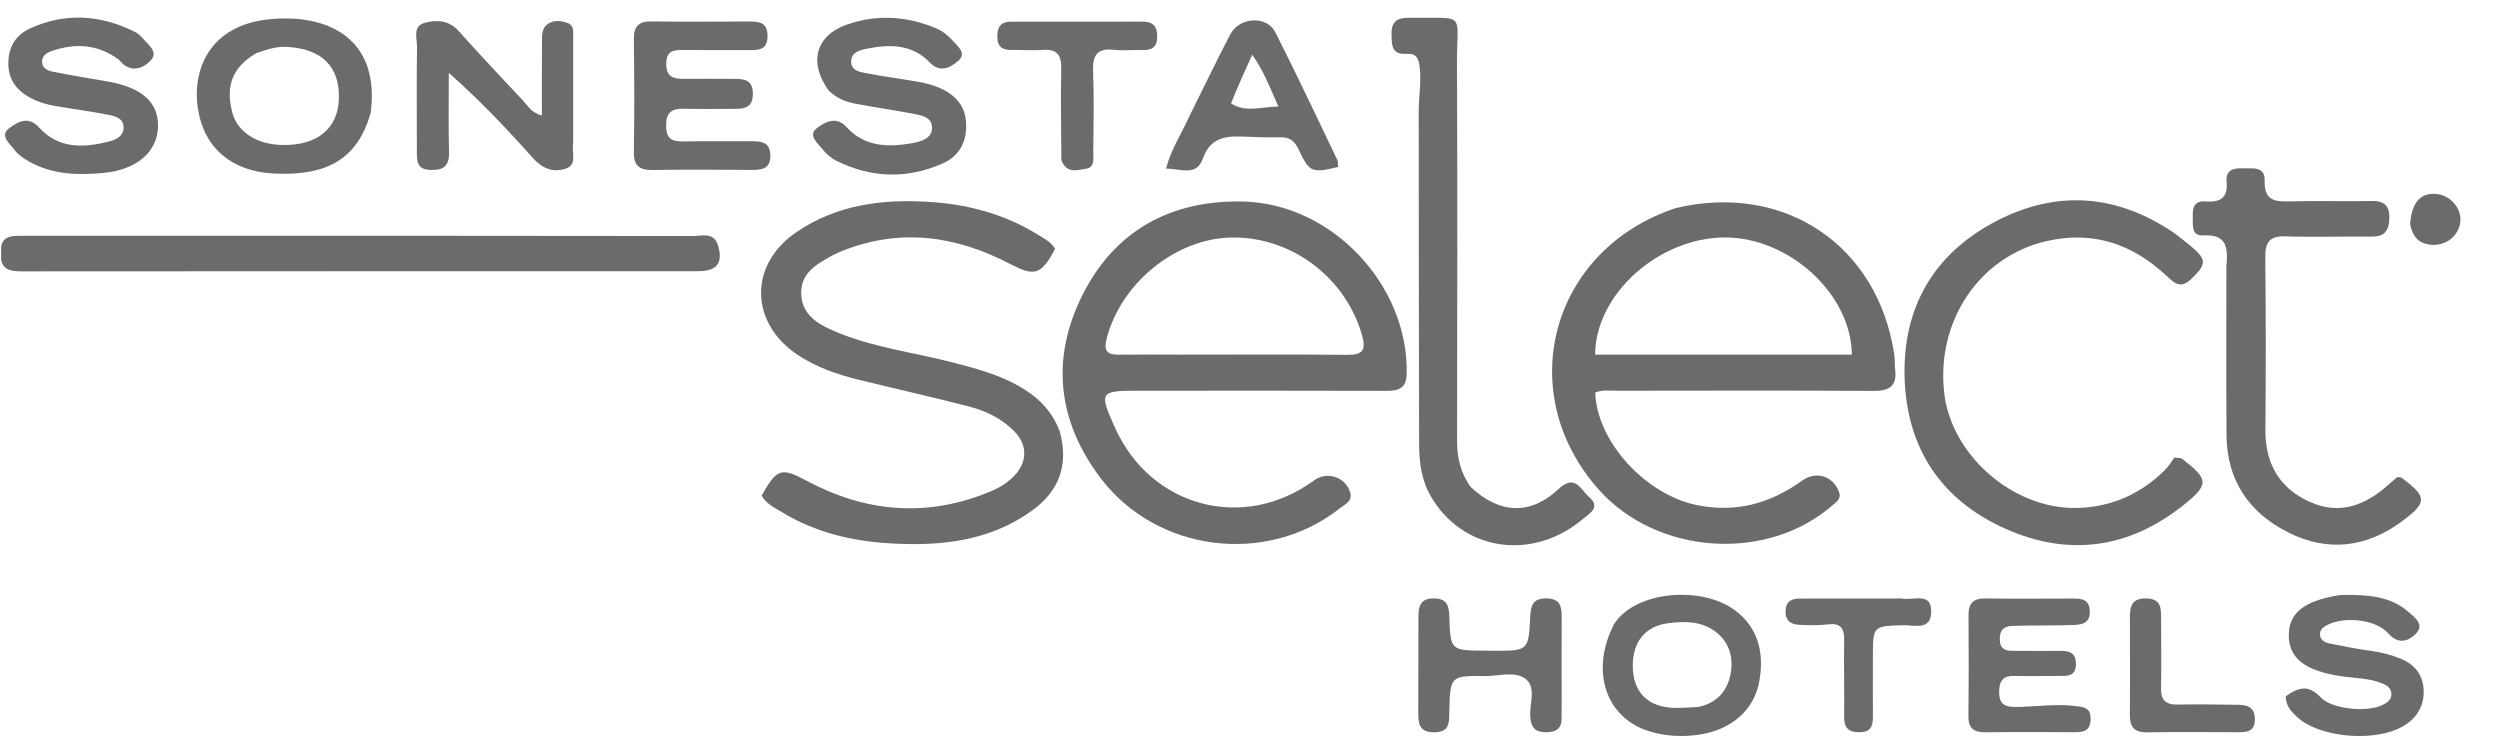
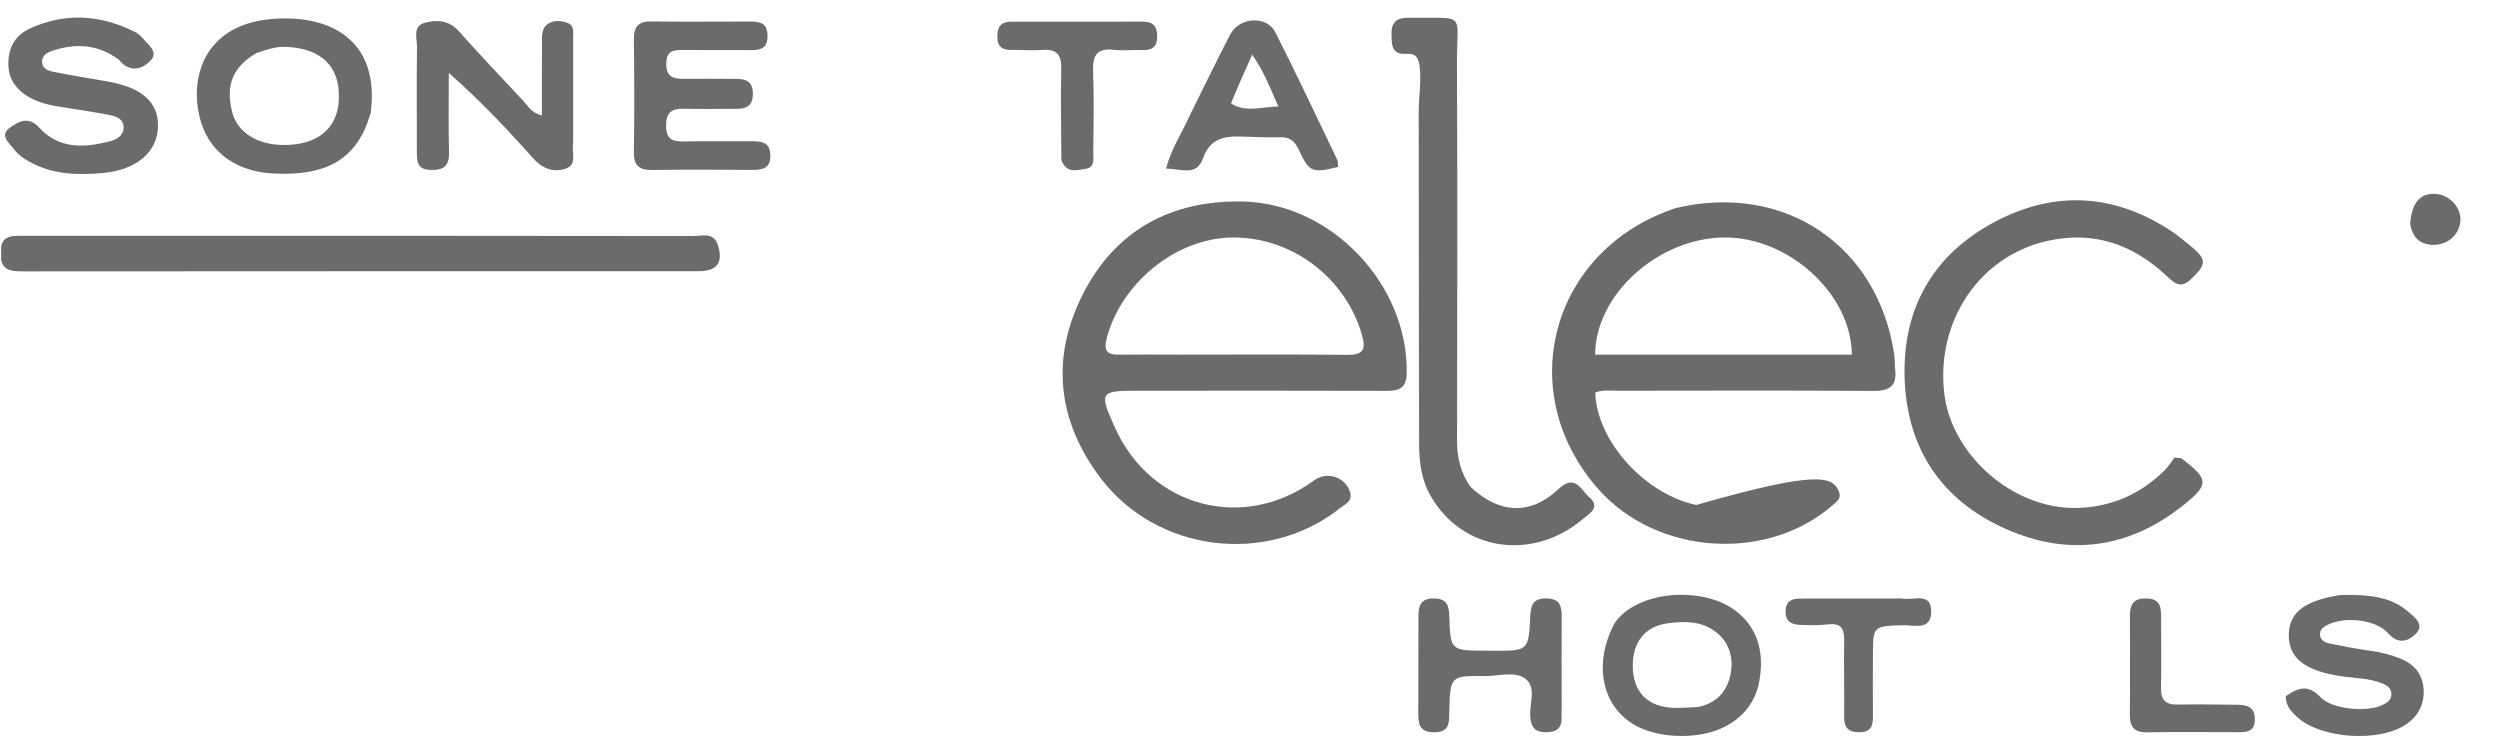
<svg xmlns="http://www.w3.org/2000/svg" width="138" height="41" viewBox="0 0 138 41" fill="none">
  <g clip-path="url(#clip0_1091_184)">
-     <path d="M92.519 11.481C98.52 10.069 103.666 13.555 104.561 19.565C104.601 19.836 104.581 20.116 104.613 20.389C104.719 21.295 104.316 21.585 103.423 21.579C98.703 21.548 93.983 21.565 89.263 21.569C88.859 21.57 88.442 21.503 88.058 21.672C88.149 24.372 90.807 27.276 93.631 27.873C95.803 28.331 97.715 27.794 99.478 26.531C100.247 25.98 101.169 26.266 101.509 27.137C101.665 27.533 101.381 27.695 101.15 27.896C97.525 31.051 91.459 30.637 88.242 27.016C83.473 21.648 85.608 13.755 92.519 11.481ZM95.563 19.576C97.784 19.576 100.005 19.576 102.224 19.576C102.183 16.203 98.741 13.108 95.224 13.108C91.588 13.108 88.067 16.221 88.051 19.576C90.485 19.576 92.92 19.576 95.563 19.576Z" fill="#6B6B6B" />
+     <path d="M92.519 11.481C98.52 10.069 103.666 13.555 104.561 19.565C104.601 19.836 104.581 20.116 104.613 20.389C104.719 21.295 104.316 21.585 103.423 21.579C98.703 21.548 93.983 21.565 89.263 21.569C88.859 21.57 88.442 21.503 88.058 21.672C88.149 24.372 90.807 27.276 93.631 27.873C100.247 25.98 101.169 26.266 101.509 27.137C101.665 27.533 101.381 27.695 101.15 27.896C97.525 31.051 91.459 30.637 88.242 27.016C83.473 21.648 85.608 13.755 92.519 11.481ZM95.563 19.576C97.784 19.576 100.005 19.576 102.224 19.576C102.183 16.203 98.741 13.108 95.224 13.108C91.588 13.108 88.067 16.221 88.051 19.576C90.485 19.576 92.92 19.576 95.563 19.576Z" fill="#6B6B6B" />
    <path d="M63.408 21.568C63.168 21.568 63.03 21.568 62.892 21.568C60.693 21.563 60.653 21.623 61.552 23.618C63.531 28.014 68.66 29.365 72.541 26.514C73.251 25.992 74.282 26.334 74.528 27.18C74.673 27.678 74.237 27.838 73.962 28.055C69.936 31.24 63.867 30.487 60.763 26.404C58.369 23.253 57.995 19.794 59.745 16.297C61.526 12.738 64.613 11.043 68.591 11.123C73.506 11.222 77.741 15.713 77.651 20.617C77.636 21.424 77.232 21.577 76.537 21.575C72.195 21.558 67.852 21.568 63.408 21.568ZM65.159 19.576C68.226 19.576 71.293 19.556 74.359 19.588C75.245 19.598 75.418 19.314 75.177 18.479C74.267 15.321 71.305 13.072 68.016 13.11C64.925 13.145 61.885 15.609 61.089 18.682C60.921 19.331 61.081 19.588 61.748 19.579C62.816 19.563 63.885 19.575 65.159 19.576Z" fill="#6B6B6B" />
-     <path d="M58.501 23.821C59.008 25.679 58.447 27.107 56.998 28.164C54.609 29.906 51.833 30.167 49.015 29.986C46.983 29.855 45 29.382 43.219 28.304C42.784 28.041 42.307 27.825 42.041 27.362C42.888 25.837 43.138 25.796 44.536 26.543C47.815 28.294 51.202 28.578 54.677 27.128C55.191 26.914 55.661 26.626 56.036 26.21C56.723 25.447 56.708 24.544 55.988 23.809C55.293 23.1 54.415 22.678 53.477 22.436C51.448 21.911 49.4 21.457 47.365 20.954C46.225 20.672 45.118 20.288 44.121 19.649C41.399 17.908 41.284 14.659 43.935 12.832C46.226 11.253 48.859 10.956 51.551 11.163C53.595 11.32 55.546 11.869 57.31 12.965C57.657 13.181 58.035 13.365 58.242 13.739C57.456 15.201 57.109 15.274 55.73 14.556C52.755 13.006 49.675 12.576 46.477 13.857C46.286 13.933 46.097 14.02 45.917 14.119C45.059 14.593 44.178 15.082 44.227 16.246C44.276 17.39 45.154 17.89 46.049 18.277C48.118 19.168 50.359 19.437 52.522 19.991C53.792 20.317 55.057 20.647 56.209 21.293C57.225 21.863 58.05 22.619 58.501 23.821Z" fill="#6B6B6B" />
    <path d="M120.018 12.864C120.349 13.122 120.626 13.329 120.891 13.548C121.838 14.331 121.813 14.576 120.959 15.399C120.365 15.97 120.026 15.63 119.59 15.223C117.704 13.463 115.527 12.714 112.946 13.315C109.264 14.171 106.866 17.723 107.321 21.696C107.708 25.086 111.06 28.071 114.558 28.04C116.451 28.023 118.121 27.311 119.484 25.966C119.725 25.728 119.902 25.424 120.028 25.256C120.312 25.296 120.397 25.282 120.443 25.318C121.93 26.461 121.965 26.741 120.497 27.906C117.499 30.287 114.166 30.735 110.697 29.187C107.133 27.597 105.238 24.715 105.133 20.811C105.029 16.946 106.769 13.99 110.178 12.212C113.494 10.482 116.818 10.687 120.018 12.864Z" fill="#6B6B6B" />
    <path d="M81.186 26.886C82.763 28.367 84.483 28.454 86.013 27.009C86.952 26.122 87.255 27.033 87.722 27.438C88.379 28.009 87.745 28.338 87.382 28.645C84.567 31.017 80.693 30.411 78.959 27.355C78.444 26.449 78.337 25.46 78.334 24.462C78.315 18.37 78.323 12.277 78.312 6.185C78.31 5.36 78.462 4.544 78.368 3.71C78.311 3.209 78.172 2.933 77.63 2.972C76.788 3.032 76.825 2.45 76.813 1.871C76.799 1.196 77.123 0.971 77.766 0.981C81.017 1.029 80.41 0.576 80.424 3.527C80.459 10.448 80.439 17.37 80.43 24.291C80.428 25.213 80.595 26.068 81.186 26.886Z" fill="#6B6B6B" />
    <path d="M9.006 13.016C18.82 13.016 28.532 13.013 38.242 13.029C38.742 13.03 39.403 12.785 39.636 13.55C39.925 14.502 39.578 14.969 38.559 14.969C26.127 14.973 13.696 14.968 1.264 14.98C0.518 14.98 0.019 14.906 0.027 13.946C0.036 12.985 0.61 13.016 1.258 13.017C3.806 13.019 6.354 13.017 9.006 13.016Z" fill="#6B6B6B" />
-     <path d="M122.896 14.714C122.994 13.663 122.924 12.916 121.615 12.995C120.915 13.036 121.064 12.355 121.041 11.893C121.017 11.402 121.194 11.072 121.742 11.118C122.545 11.186 122.998 10.928 122.908 10.03C122.847 9.414 123.258 9.269 123.766 9.292C124.29 9.317 125.035 9.137 125.009 9.967C124.975 11.103 125.602 11.14 126.452 11.116C127.932 11.073 129.414 11.124 130.895 11.095C131.589 11.081 131.906 11.323 131.892 12.048C131.88 12.727 131.633 13.069 130.918 13.061C129.333 13.045 127.748 13.098 126.165 13.047C125.295 13.019 125.035 13.357 125.044 14.191C125.077 17.361 125.078 20.531 125.05 23.7C125.034 25.543 125.776 26.904 127.451 27.682C129.199 28.494 130.655 27.852 131.964 26.649C132.089 26.534 132.22 26.427 132.328 26.334C132.438 26.35 132.521 26.338 132.568 26.374C133.982 27.419 133.997 27.73 132.609 28.762C130.635 30.228 128.499 30.494 126.296 29.383C124.123 28.287 122.921 26.492 122.903 24.012C122.882 20.946 122.897 17.88 122.896 14.714Z" fill="#6B6B6B" />
    <path d="M6.565 3.295C5.378 2.425 4.151 2.377 2.877 2.808C2.587 2.906 2.285 3.079 2.325 3.462C2.36 3.791 2.66 3.907 2.92 3.959C3.897 4.153 4.88 4.319 5.862 4.484C7.827 4.812 8.766 5.638 8.722 7.01C8.677 8.39 7.549 9.375 5.698 9.547C4.283 9.679 2.868 9.64 1.583 8.906C1.288 8.738 0.985 8.528 0.789 8.261C0.534 7.915 -0.055 7.481 0.523 7.064C0.964 6.747 1.544 6.361 2.162 7.042C3.251 8.241 4.659 8.167 6.08 7.794C6.455 7.696 6.816 7.485 6.823 7.04C6.831 6.557 6.396 6.418 6.043 6.348C5.033 6.147 4.009 6.021 2.995 5.839C1.498 5.571 0.572 4.81 0.474 3.77C0.382 2.778 0.755 1.979 1.667 1.565C3.605 0.684 5.54 0.812 7.431 1.753C7.582 1.829 7.732 1.937 7.837 2.067C8.143 2.445 8.781 2.852 8.315 3.341C7.89 3.787 7.188 4.083 6.565 3.295Z" fill="#6B6B6B" />
-     <path d="M45.755 5.012C44.61 3.447 45.029 1.953 46.758 1.353C48.418 0.777 50.082 0.886 51.692 1.572C52.029 1.715 52.349 1.967 52.59 2.244C52.855 2.55 53.388 2.931 52.893 3.361C52.471 3.728 51.898 4.044 51.338 3.46C50.362 2.444 49.15 2.431 47.89 2.681C47.485 2.761 47.002 2.867 46.984 3.375C46.965 3.92 47.489 3.976 47.875 4.051C48.819 4.234 49.776 4.352 50.724 4.523C52.38 4.823 53.25 5.575 53.326 6.74C53.393 7.775 52.993 8.596 52.049 9.016C50.084 9.89 48.104 9.835 46.173 8.878C45.874 8.73 45.599 8.484 45.387 8.222C45.125 7.898 44.599 7.458 45.064 7.097C45.487 6.769 46.136 6.361 46.724 7.009C47.729 8.118 49.024 8.137 50.35 7.903C50.843 7.817 51.477 7.642 51.447 7.008C51.42 6.436 50.815 6.354 50.343 6.267C49.296 6.074 48.243 5.915 47.197 5.72C46.685 5.625 46.205 5.435 45.755 5.012Z" fill="#6B6B6B" />
    <path d="M20.464 6.223C19.754 8.73 18.117 9.731 15.102 9.578C12.823 9.462 11.268 8.194 10.926 6.013C10.599 3.934 11.496 1.387 14.904 1.059C18.089 0.753 20.991 2.109 20.464 6.223ZM14.147 2.934C12.856 3.694 12.445 4.686 12.809 6.162C13.084 7.278 14.155 7.983 15.606 8.003C17.523 8.029 18.653 7.101 18.706 5.455C18.763 3.673 17.758 2.677 15.804 2.587C15.279 2.563 14.783 2.712 14.147 2.934Z" fill="#6B6B6B" />
    <path d="M31.639 7.855C31.54 8.422 31.889 9.086 31.231 9.307C30.529 9.544 29.927 9.299 29.403 8.71C27.968 7.098 26.481 5.534 24.775 4.023C24.775 5.482 24.748 6.942 24.786 8.401C24.807 9.195 24.458 9.414 23.725 9.377C23.008 9.341 23.012 8.88 23.011 8.378C23.01 6.451 22.992 4.524 23.019 2.597C23.025 2.125 22.758 1.451 23.442 1.261C24.105 1.078 24.782 1.109 25.329 1.724C26.496 3.034 27.705 4.306 28.903 5.587C29.152 5.854 29.323 6.218 29.913 6.375C29.913 5.031 29.902 3.745 29.919 2.459C29.925 2.057 29.856 1.585 30.244 1.32C30.569 1.097 30.983 1.137 31.34 1.271C31.704 1.409 31.639 1.778 31.64 2.078C31.645 3.97 31.641 5.863 31.639 7.855Z" fill="#6B6B6B" />
    <path d="M41.24 2.763C40.003 2.763 38.866 2.771 37.729 2.759C37.202 2.754 36.786 2.785 36.777 3.502C36.767 4.24 37.162 4.36 37.756 4.352C38.721 4.339 39.685 4.352 40.65 4.355C41.2 4.357 41.562 4.512 41.559 5.181C41.556 5.846 41.203 6.008 40.648 6.008C39.683 6.007 38.718 6.03 37.754 6.003C37.071 5.985 36.76 6.209 36.768 6.955C36.776 7.678 37.113 7.82 37.73 7.808C38.969 7.783 40.21 7.806 41.45 7.799C42.002 7.795 42.503 7.812 42.522 8.566C42.541 9.308 42.084 9.383 41.505 9.379C39.679 9.367 37.853 9.352 36.028 9.384C35.286 9.396 34.975 9.151 34.989 8.375C35.024 6.307 35.015 4.239 34.99 2.172C34.982 1.471 35.239 1.173 35.955 1.183C37.746 1.207 39.538 1.191 41.33 1.188C41.88 1.187 42.364 1.212 42.368 1.981C42.372 2.754 41.897 2.785 41.24 2.763Z" fill="#6B6B6B" />
    <path d="M129.427 32.84C130.742 32.831 131.952 32.92 132.925 33.759C133.274 34.059 133.877 34.484 133.335 35.005C132.936 35.389 132.393 35.599 131.829 34.958C131.158 34.195 129.459 34.022 128.537 34.465C128.282 34.587 128.029 34.743 128.065 35.069C128.096 35.34 128.336 35.468 128.576 35.516C129.316 35.665 130.057 35.817 130.805 35.917C131.39 35.995 131.955 36.132 132.498 36.351C133.22 36.642 133.697 37.153 133.775 37.956C133.853 38.775 133.55 39.446 132.891 39.933C131.431 41.012 128.076 40.799 126.768 39.549C126.472 39.265 126.177 38.966 126.172 38.437C126.811 37.983 127.391 37.735 128.093 38.486C128.721 39.157 130.679 39.333 131.515 38.916C131.769 38.789 132.005 38.64 132.004 38.314C132.004 37.985 131.771 37.837 131.506 37.727C130.761 37.419 129.956 37.441 129.179 37.32C127.288 37.026 126.383 36.367 126.342 35.158C126.298 33.869 127.145 33.168 129.126 32.855C129.194 32.845 129.264 32.846 129.427 32.84Z" fill="#6B6B6B" />
    <path d="M65.658 6.406C66.427 4.861 67.143 3.375 67.902 1.911C68.409 0.932 69.92 0.837 70.4 1.785C71.58 4.112 72.69 6.476 73.82 8.828C73.874 8.94 73.849 9.09 73.86 9.217C72.419 9.562 72.276 9.52 71.684 8.254C71.464 7.784 71.198 7.563 70.673 7.577C69.953 7.596 69.232 7.562 68.511 7.537C67.558 7.504 66.781 7.664 66.402 8.743C66.047 9.757 65.198 9.309 64.363 9.309C64.66 8.197 65.227 7.371 65.658 6.406ZM67.953 5.709C68.773 6.232 69.599 5.895 70.564 5.881C70.1 4.817 69.753 3.919 69.122 3.016C68.699 3.952 68.333 4.762 67.953 5.709Z" fill="#6B6B6B" />
    <path d="M89.103 34.44C90.266 32.62 93.904 32.32 95.746 33.672C97.098 34.665 97.391 36.095 97.107 37.642C96.816 39.225 95.532 40.307 93.756 40.559C92.866 40.685 91.972 40.639 91.097 40.385C88.656 39.674 87.746 37.056 89.103 34.44ZM93.744 39.025C94.826 38.795 95.415 38.078 95.555 37.031C95.67 36.167 95.4 35.388 94.664 34.847C93.884 34.276 92.983 34.286 92.085 34.401C90.822 34.562 90.125 35.423 90.129 36.758C90.133 38.093 90.83 38.916 92.13 39.056C92.605 39.107 93.091 39.055 93.744 39.025Z" fill="#6B6B6B" />
-     <path d="M112.029 34.531C111.62 34.539 111.311 34.538 111.002 34.557C110.516 34.587 110.375 34.892 110.389 35.332C110.403 35.778 110.654 35.926 111.058 35.925C111.952 35.924 112.846 35.941 113.74 35.929C114.26 35.922 114.597 36.046 114.592 36.667C114.588 37.27 114.22 37.314 113.772 37.312C112.912 37.309 112.052 37.333 111.193 37.31C110.558 37.293 110.358 37.593 110.353 38.189C110.347 38.822 110.623 39.026 111.227 39.024C112.36 39.02 113.488 38.831 114.627 38.98C115.089 39.041 115.405 39.101 115.402 39.682C115.398 40.309 115.06 40.42 114.546 40.417C112.896 40.409 111.245 40.401 109.594 40.422C108.951 40.431 108.648 40.201 108.656 39.525C108.678 37.667 108.674 35.81 108.662 33.952C108.658 33.304 108.925 33.025 109.589 33.034C111.205 33.058 112.821 33.041 114.438 33.04C114.916 33.039 115.332 33.087 115.357 33.729C115.382 34.364 114.977 34.48 114.5 34.498C113.71 34.526 112.918 34.522 112.029 34.531Z" fill="#6B6B6B" />
    <path d="M86.205 38.874C86.202 39.181 86.192 39.388 86.199 39.594C86.221 40.221 85.901 40.429 85.303 40.419C84.734 40.409 84.528 40.155 84.474 39.61C84.401 38.878 84.843 37.943 84.192 37.461C83.611 37.031 82.723 37.326 81.971 37.319C80.052 37.299 80.05 37.312 80.001 39.304C79.988 39.867 80.038 40.41 79.186 40.422C78.295 40.436 78.287 39.89 78.289 39.269C78.295 37.514 78.298 35.759 78.298 34.005C78.299 33.416 78.448 33.019 79.172 33.034C79.907 33.048 79.984 33.471 80.003 34.049C80.065 35.908 80.076 35.908 81.992 35.917C82.13 35.918 82.267 35.92 82.405 35.92C84.367 35.929 84.382 35.93 84.472 33.988C84.5 33.377 84.651 33.025 85.358 33.032C86.081 33.04 86.21 33.429 86.206 34.025C86.195 35.608 86.204 37.19 86.205 38.874Z" fill="#6B6B6B" />
    <path d="M58.588 8.845C58.575 7.093 58.548 5.439 58.581 3.786C58.597 3.036 58.342 2.701 57.566 2.756C56.984 2.797 56.396 2.748 55.81 2.756C55.303 2.764 55.055 2.558 55.051 2.023C55.047 1.466 55.262 1.193 55.837 1.195C58.248 1.201 60.659 1.197 63.07 1.193C63.621 1.192 63.879 1.43 63.878 2.006C63.878 2.608 63.577 2.783 63.038 2.763C62.522 2.745 62 2.806 61.489 2.749C60.55 2.644 60.302 3.061 60.338 3.943C60.399 5.422 60.361 6.906 60.349 8.387C60.346 8.747 60.45 9.245 59.939 9.316C59.476 9.38 58.89 9.609 58.588 8.845Z" fill="#6B6B6B" />
    <path d="M104.954 33.037C105.636 33.173 106.635 32.636 106.601 33.801C106.572 34.823 105.652 34.494 105.073 34.512C103.387 34.565 103.386 34.536 103.385 36.242C103.385 37.345 103.374 38.448 103.385 39.551C103.39 40.063 103.288 40.412 102.657 40.419C102.036 40.427 101.79 40.18 101.797 39.565C101.812 38.152 101.776 36.738 101.798 35.325C101.809 34.655 101.578 34.379 100.881 34.468C100.372 34.534 99.85 34.51 99.334 34.492C98.866 34.476 98.551 34.274 98.563 33.733C98.575 33.183 98.895 33.04 99.375 33.041C101.201 33.044 103.027 33.039 104.954 33.037Z" fill="#6B6B6B" />
    <path d="M117.572 34.18C117.55 33.456 117.682 33.018 118.472 33.033C119.309 33.048 119.292 33.582 119.292 34.156C119.293 35.43 119.317 36.704 119.289 37.977C119.274 38.647 119.545 38.905 120.203 38.892C121.304 38.871 122.405 38.891 123.507 38.903C124.028 38.909 124.462 39.01 124.468 39.692C124.475 40.418 124.001 40.417 123.494 40.417C121.842 40.415 120.189 40.396 118.538 40.426C117.815 40.44 117.559 40.132 117.567 39.442C117.586 37.721 117.572 35.999 117.572 34.18Z" fill="#6B6B6B" />
    <path d="M133.039 12.37C133.126 11.172 133.608 10.641 134.464 10.705C135.247 10.764 135.885 11.485 135.812 12.227C135.732 13.039 134.984 13.61 134.135 13.506C133.51 13.43 133.17 13.055 133.039 12.37Z" fill="#6B6B6B" />
  </g>
  <defs>
    <clipPath id="clip0_1091_184">
      <rect width="137" height="40" fill="white" transform="translate(0.062 0.972)" />
    </clipPath>
  </defs>
</svg>